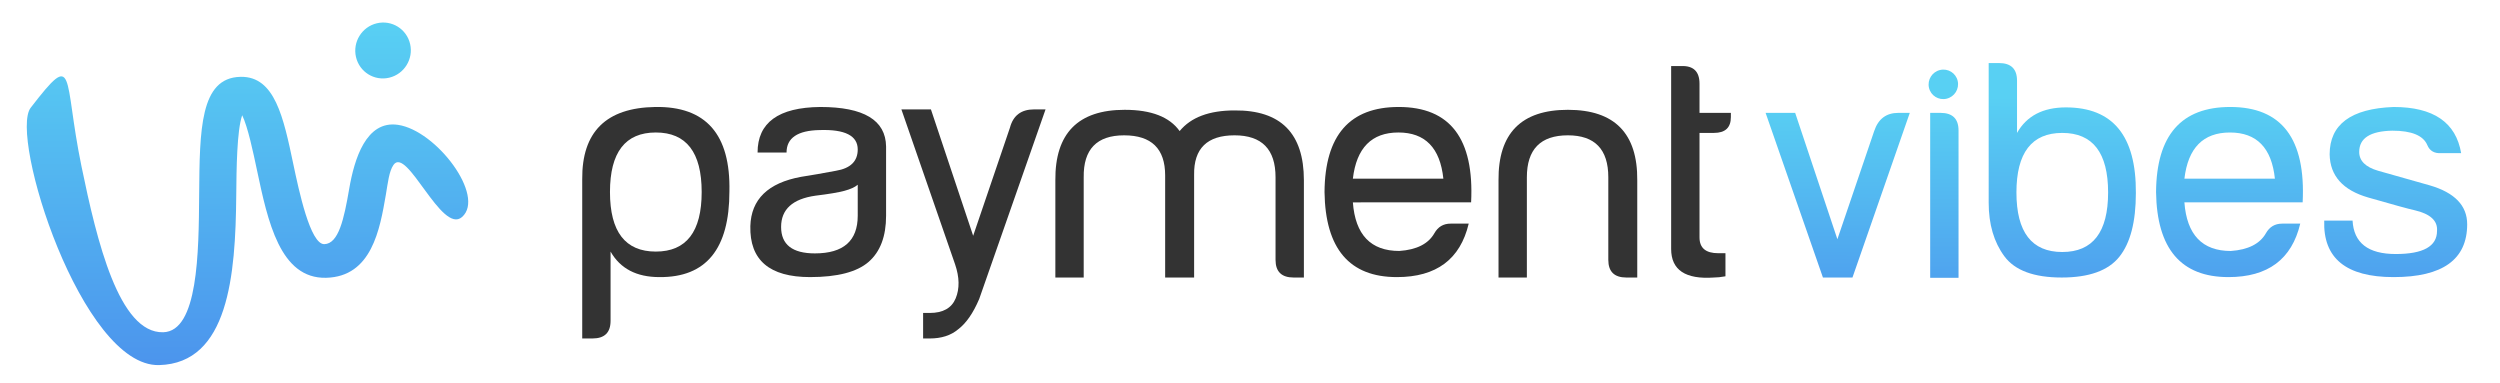
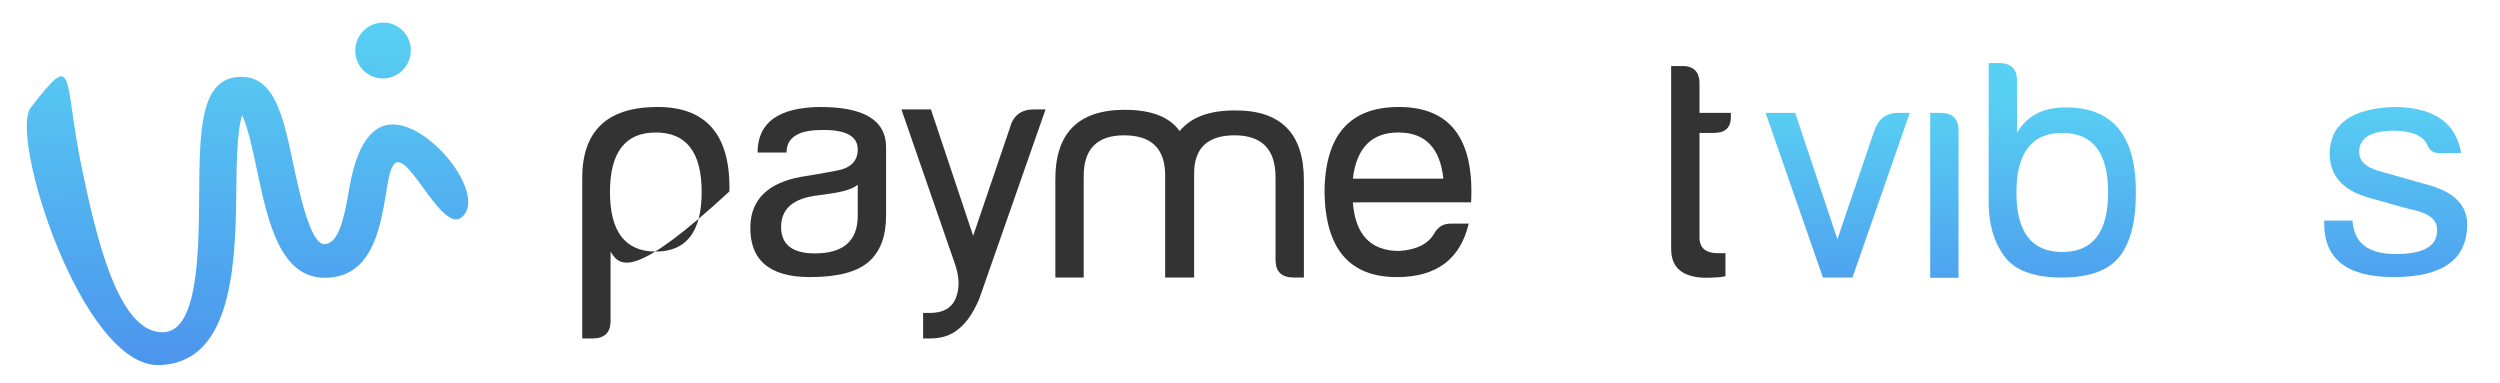
<svg xmlns="http://www.w3.org/2000/svg" id="Layer_1" x="0px" y="0px" width="822.25px" height="126px" viewBox="-196.75 112.75 822.25 126" xml:space="preserve">
  <g>
-     <path fill="#333333" d="M18.947,156.325c-10.052,0-15.077,6.529-15.077,19.58c0,13.06,5.025,19.589,15.077,19.589  c10.051,0,15.085-6.529,15.085-19.589C34.031,162.856,28.997,156.325,18.947,156.325z M4.066,195.494v22.782  c0,3.865-1.978,5.795-5.949,5.795h-3.375v-52.357c-0.13-15.592,7.87-23.52,24.009-23.78c16.662-0.27,24.803,8.989,24.401,27.775  c0,18.92-7.666,28.31-23.012,28.178C12.597,203.887,7.243,201.092,4.066,195.494z" />
+     <path fill="#333333" d="M18.947,156.325c-10.052,0-15.077,6.529-15.077,19.58c0,13.06,5.025,19.589,15.077,19.589  c10.051,0,15.085-6.529,15.085-19.589C34.031,162.856,28.997,156.325,18.947,156.325z M4.066,195.494v22.782  c0,3.865-1.978,5.795-5.949,5.795h-3.375v-52.357c-0.13-15.592,7.87-23.52,24.009-23.78c16.662-0.27,24.803,8.989,24.401,27.775  C12.597,203.887,7.243,201.092,4.066,195.494z" />
    <path fill="#333333" d="M85.358,173.513v10.189c0,8.262-4.698,12.389-14.088,12.389c-7.404,0-11.114-2.893-11.114-8.695  c0-5.794,3.775-9.226,11.311-10.289c4.363-0.529,7.542-1.062,9.527-1.601C82.972,174.975,84.435,174.313,85.358,173.513z   M66.709,170.914c-10.853,1.993-16.408,7.395-16.671,16.188c-0.262,11.188,6.284,16.784,19.646,16.784  c8.989,0,15.404-1.668,19.245-4.993c3.833-3.334,5.753-8.393,5.753-15.19v-22.782c-0.131-8.663-7.338-12.986-21.631-12.986  c-13.752,0.131-20.635,5.124-20.635,14.987h9.528c0-4.797,3.636-7.265,10.91-7.396c8.335-0.271,12.503,1.862,12.503,6.39  c0,3.866-2.386,6.202-7.142,6.995C73.983,169.711,70.142,170.382,66.709,170.914z" />
    <path fill="#333333" d="M99.718,148.728l17.66,50.959c1.453,4.266,1.52,8.002,0.195,11.194c-1.325,3.196-4.168,4.798-8.532,4.798  h-2.182v8.393h2.182c3.833,0,6.946-0.996,9.325-2.998c2.647-1.994,4.96-5.328,6.945-9.994l21.82-62.352h-3.769  c-4.232,0-6.88,2.002-7.935,5.997l-12.104,35.572l-13.892-41.569H99.718z" />
    <path fill="#333333" d="M209.284,157.258c8.997,0,13.492,4.601,13.492,13.794v27.18c0,3.858,1.986,5.795,5.957,5.795h3.368v-31.978  c0-15.453-7.599-23.118-22.816-22.979c-8.327,0-14.35,2.265-18.052,6.791c-3.31-4.657-9.324-6.996-18.06-6.996  c-15.338,0-22.946,7.73-22.816,23.185v31.978h9.324v-32.975c-0.129-9.193,4.299-13.794,13.296-13.794  c8.998,0,13.492,4.396,13.492,13.188v33.58h9.527v-33.775C195.858,161.589,200.296,157.258,209.284,157.258z" />
    <path fill="#333333" d="M287.099,179.306c1.054-20.92-6.881-31.372-23.813-31.372c-16.139,0-24.271,9.324-24.4,27.974  c0.262,18.656,8.195,27.979,23.805,27.979c12.968,0,20.838-5.858,23.617-17.587h-5.958c-2.378,0-4.167,1.063-5.354,3.196  c-1.985,3.465-5.827,5.401-11.514,5.794c-9.389,0-14.48-5.328-15.273-15.984H287.099z M277.971,171.51h-29.763  c1.193-10.125,6.188-15.185,14.979-15.185C271.981,156.325,276.908,161.385,277.971,171.51z" />
-     <path fill="#333333" d="M318.928,157.258c8.866,0,13.295,4.601,13.295,13.794v27.18c0,3.858,1.985,5.795,5.948,5.795h3.573v-31.978  c0.13-15.453-7.47-23.185-22.816-23.185c-15.339,0-22.947,7.73-22.815,23.185v31.978h9.324v-32.975  C305.437,161.858,309.931,157.258,318.928,157.258z" />
    <path fill="#333333" d="M352.889,134.476v60.153c0,6.929,4.698,10.06,14.089,9.397c1.061,0,2.318-0.133,3.774-0.401v-7.593h-2.388  c-4.104,0-6.145-1.732-6.145-5.196v-34.371h4.757c3.7,0,5.557-1.731,5.557-5.197v-1.396H362.22v-9.596  c0-3.996-1.985-5.933-5.959-5.801H352.889z" />
    <linearGradient id="SVGID_1_" gradientUnits="userSpaceOnUse" x1="416.047" y1="142.122" x2="415.639" y2="66.941" gradientTransform="matrix(1 0 0 -1 -8.36 288.555)">
      <stop offset="0" style="stop-color:#58D0F3" />
      <stop offset="1" style="stop-color:#4C95ED" />
    </linearGradient>
    <path fill="url(#SVGID_1_)" d="M402.811,204.026h9.717l18.853-54.154h-3.774c-3.965,0-6.611,1.992-7.937,5.988l-12.102,35.572  l-13.886-41.562h-9.726L402.811,204.026z" />
    <linearGradient id="SVGID_2_" gradientUnits="userSpaceOnUse" x1="451.275" y1="141.97" x2="450.861" y2="65.893" gradientTransform="matrix(1 0 0 -1 -8.36 288.555)">
      <stop offset="0" style="stop-color:#58D0F3" />
      <stop offset="1" style="stop-color:#4C95ED" />
    </linearGradient>
    <path fill="url(#SVGID_2_)" d="M447.412,204.125h-9.325v-54.254h3.368c3.971,0,5.957,1.928,5.957,5.794V204.125L447.412,204.125z" />
    <linearGradient id="SVGID_3_" gradientUnits="userSpaceOnUse" x1="489.947" y1="143.852" x2="489.538" y2="68.672" gradientTransform="matrix(1 0 0 -1 -8.36 288.555)">
      <stop offset="0" style="stop-color:#58D0F3" />
      <stop offset="1" style="stop-color:#4C95ED" />
    </linearGradient>
    <path fill="url(#SVGID_3_)" d="M481.531,195.634c-10.052,0-15.076-6.529-15.076-19.58c0-13.058,5.024-19.587,15.076-19.587  c10.053,0,15.077,6.529,15.077,19.587C496.608,189.104,491.582,195.634,481.531,195.634z M466.65,156.467V139.28  c0-3.865-1.984-5.793-5.949-5.793h-3.374v45.957c0,7.063,1.716,12.929,5.155,17.586c3.439,4.666,9.725,6.996,18.853,6.996  c8.989,0,15.307-2.265,18.942-6.791c3.646-4.535,5.459-11.521,5.459-20.985c0.131-18.788-7.533-28.177-23.012-28.177  C475.181,148.073,469.827,150.868,466.65,156.467z" />
    <linearGradient id="SVGID_4_" gradientUnits="userSpaceOnUse" x1="545.061" y1="143.693" x2="544.652" y2="68.512" gradientTransform="matrix(1 0 0 -1 -8.36 288.555)">
      <stop offset="0" style="stop-color:#58D0F3" />
      <stop offset="1" style="stop-color:#4C95ED" />
    </linearGradient>
-     <path fill="url(#SVGID_4_)" d="M560.592,179.306c1.056-20.912-6.88-31.372-23.813-31.372c-16.139,0-24.271,9.325-24.401,27.98  c0.263,18.649,8.196,27.973,23.807,27.973c12.967,0,20.838-5.858,23.614-17.585h-5.956c-2.378,0-4.168,1.069-5.353,3.194  c-1.986,3.465-5.828,5.401-11.516,5.803c-9.39,0-14.48-5.329-15.273-15.993H560.592L560.592,179.306z M551.465,171.519h-29.764  c1.194-10.134,6.188-15.19,14.98-15.19C545.475,156.327,550.404,161.385,551.465,171.519z" />
    <linearGradient id="SVGID_5_" gradientUnits="userSpaceOnUse" x1="599.772" y1="143.395" x2="599.363" y2="68.213" gradientTransform="matrix(1 0 0 -1 -8.36 288.555)">
      <stop offset="0" style="stop-color:#58D0F3" />
      <stop offset="1" style="stop-color:#4C95ED" />
    </linearGradient>
    <path fill="url(#SVGID_5_)" d="M602.408,173.717c-7.142-2.003-12.798-3.604-16.965-4.797c-4.167-1.202-6.25-3.271-6.25-6.202  c0-4.527,3.636-6.855,10.909-6.988c6.349,0,10.189,1.594,11.514,4.789c0.792,1.871,2.313,2.738,4.56,2.6h6.548  c-1.718-10.125-9.131-15.185-22.221-15.185c-14.023,0.531-21.033,5.729-21.033,15.585c0.129,7.062,4.361,11.791,12.698,14.193  c8.335,2.396,13.426,3.792,15.281,4.191c5.155,1.201,7.6,3.467,7.337,6.801c0,5.057-4.527,7.592-13.589,7.592  c-9.063,0-13.795-3.662-14.188-10.992h-9.324c-0.399,12.389,7.208,18.583,22.816,18.583c16.14,0,24.204-5.794,24.204-17.382  C614.706,180.376,610.607,176.11,602.408,173.717z" />
  </g>
  <g>
    <linearGradient id="SVGID_6_" gradientUnits="userSpaceOnUse" x1="-107.134" y1="168.392" x2="-106.779" y2="56.973" gradientTransform="matrix(1 0 0 -1 -8.36 288.555)">
      <stop offset="0" style="stop-color:#58D0F3" />
      <stop offset="1" style="stop-color:#4C95ED" />
    </linearGradient>
    <path fill="url(#SVGID_6_)" d="M-186.652,148.18c-7.181,9.304,16.777,85.28,42.211,84.649  c22.872-0.575,25.157-29.656,25.391-55.631c0.078-8.808,0.199-21.524,1.958-26.542c1.867,3.847,3.612,12.149,4.847,17.991  c3.563,16.84,7.593,35.851,22.773,35.469c14.982-0.383,17.658-15.904,19.623-27.281c0.667-3.881,1.036-7.677,2.5-9.821  c4.4-6.429,15.859,23.021,22.566,17.11c7.792-6.869-8.431-28.478-21.098-30.316c-10.445-1.52-14.336,11.199-16.025,21.092  c-1.696,9.863-3.47,18.031-8.174,18.152c-4.627,0.121-8.375-17.678-10.186-26.257c-3.257-15.492-6.081-28.905-17.251-28.777  l-0.234,0.008c-13.192,0.348-13.334,17.372-13.498,38.804c-0.142,19.005-0.327,44.907-11.831,45.198  c-14.526,0.368-21.8-29.933-26.868-54.559C-176.056,137.783-171.593,128.672-186.652,148.18z" />
    <linearGradient id="SVGID_7_" gradientUnits="userSpaceOnUse" x1="-62.434" y1="168.534" x2="-62.08" y2="57.114" gradientTransform="matrix(1 0 0 -1 -8.36 288.555)">
      <stop offset="0" style="stop-color:#58D0F3" />
      <stop offset="1" style="stop-color:#4C95ED" />
    </linearGradient>
    <path fill="url(#SVGID_7_)" d="M-79.672,131.481c-1.128-4.938,1.938-9.894,6.857-11.071c4.925-1.17,9.829,1.882,10.957,6.827  c1.128,4.939-1.952,9.894-6.87,11.063C-73.638,139.472-78.541,136.421-79.672,131.481z" />
  </g>
  <linearGradient id="SVGID_8_" gradientUnits="userSpaceOnUse" x1="450.738" y1="141.935" x2="450.329" y2="66.763" gradientTransform="matrix(1 0 0 -1 -8.36 288.555)">
    <stop offset="0" style="stop-color:#58D0F3" />
    <stop offset="1" style="stop-color:#4C95ED" />
  </linearGradient>
-   <path fill="url(#SVGID_8_)" d="M437.689,141.616c-0.598-2.605,1.029-5.223,3.637-5.842c2.605-0.621,5.213,0.987,5.809,3.595 c0.598,2.606-1.026,5.223-3.645,5.843C440.884,145.833,438.291,144.224,437.689,141.616z" />
</svg>